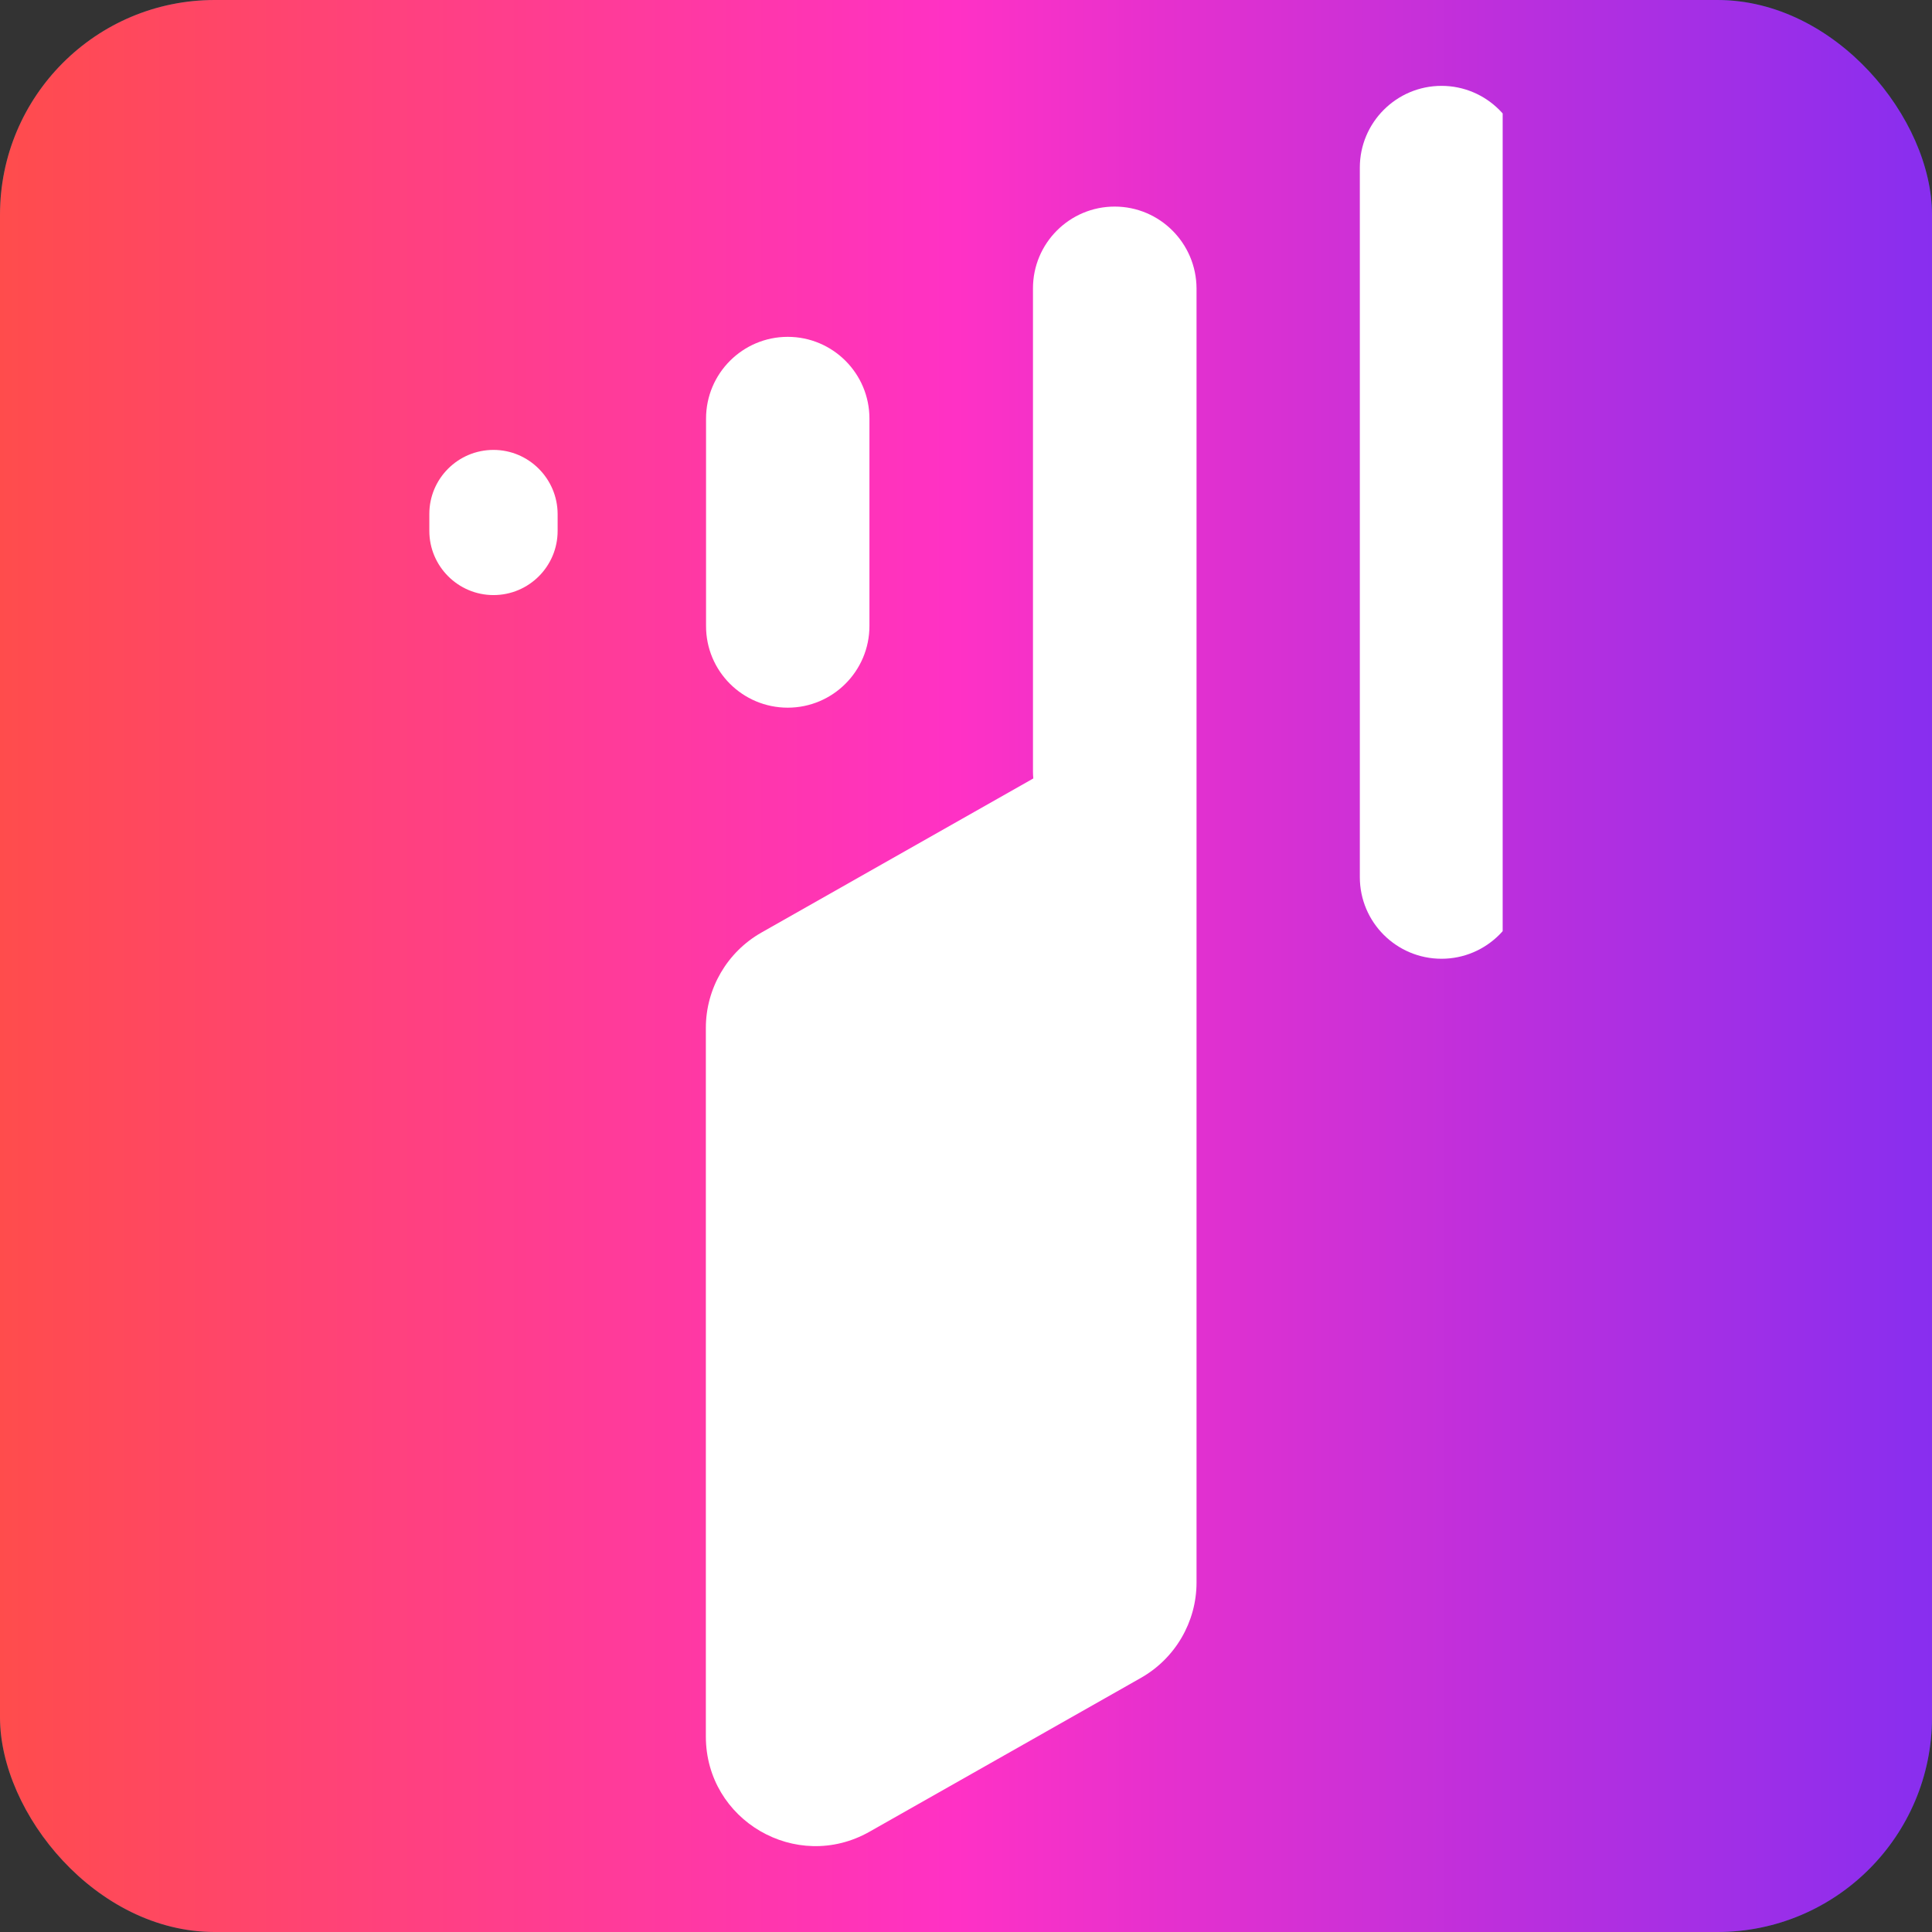
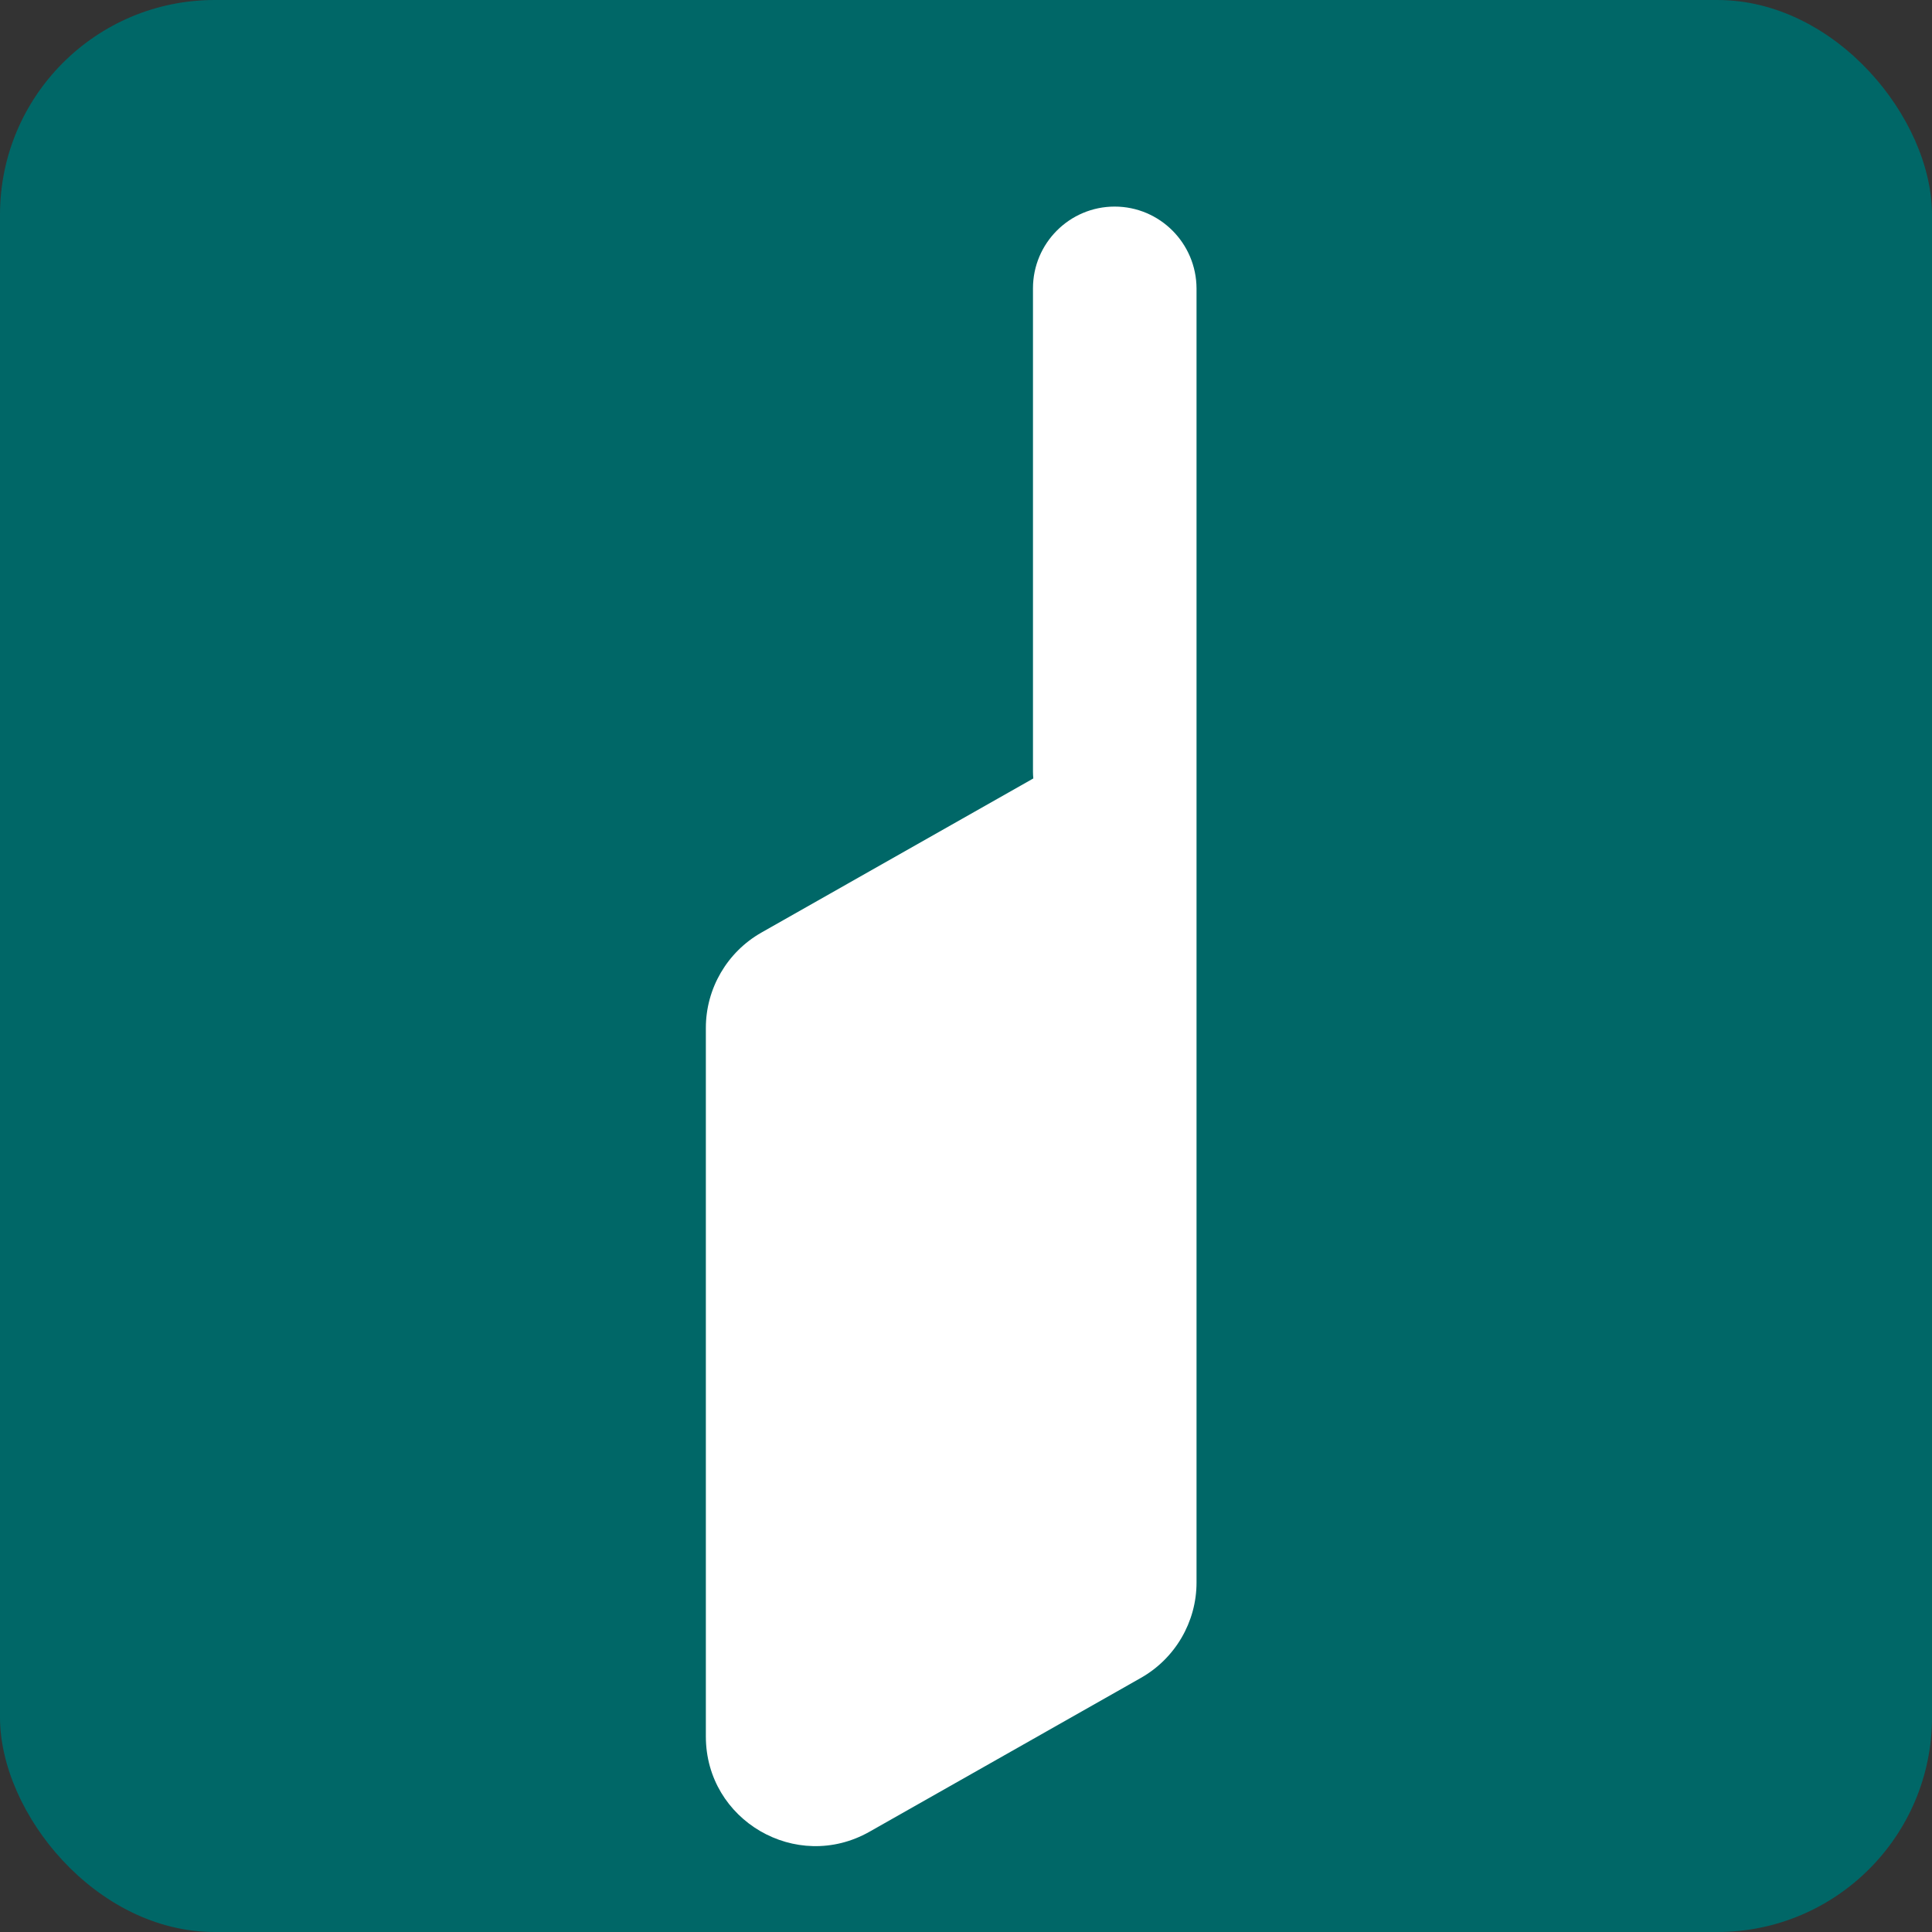
<svg xmlns="http://www.w3.org/2000/svg" width="180" height="180" viewBox="0 0 180 180" fill="none">
  <rect x="0" y="0" width="180" height="180" fill="#333333" stroke="none" />
  <rect width="180" height="180" rx="20" fill="#006767" />
-   <rect width="180" height="180" rx="20" fill="url(#paint0_linear_293_16)" />
  <g clip-path="url(#clip0_293_16)">
    <path d="M103.85 19.247C99.652 19.247 96.24 22.66 96.24 26.858V71.919C96.24 72.128 96.255 72.32 96.271 72.528C96.255 72.528 96.255 72.544 96.24 72.544L81.001 81.181L70.939 86.886C67.75 88.697 65.763 92.094 65.763 95.764V161.785C65.763 169.605 74.192 174.509 81.001 170.663L96.24 162.026L106.302 156.321C109.49 154.51 111.478 151.113 111.478 147.443V99.53V71.919V61.808V26.874C111.461 22.66 108.049 19.247 103.85 19.247Z" fill="white" />
-     <path d="M73.392 65.932C77.59 65.932 81.003 62.519 81.003 58.32V38.995C81.003 34.796 77.59 31.383 73.392 31.383C69.194 31.383 65.781 34.796 65.781 38.995V58.304C65.765 62.519 69.178 65.932 73.392 65.932Z" fill="white" />
-     <path d="M45.977 41.917C42.676 41.917 40 44.594 40 47.879V49.465C40 52.75 42.676 55.442 45.977 55.442C49.277 55.442 51.953 52.766 51.953 49.465V47.879C51.937 44.594 49.261 41.917 45.977 41.917Z" fill="white" />
-     <path d="M134.303 8C130.105 8 126.692 11.413 126.692 15.612V36.652V60.673V81.713C126.692 85.927 130.105 89.325 134.303 89.325C138.501 89.325 141.914 85.911 141.914 81.713V60.673V36.652V15.612C141.914 11.413 138.501 8 134.303 8Z" fill="white" />
  </g>
  <defs>
    <linearGradient id="paint0_linear_293_16" x1="0" y1="90" x2="180" y2="90" gradientUnits="userSpaceOnUse">
      <stop stop-color="#FF4C4C" />
      <stop offset="0.495" stop-color="#FF31C5" />
      <stop offset="1" stop-color="#882EEF" />
    </linearGradient>
    <clipPath id="clip0_293_16">
      <rect width="100" height="164" fill="white" transform="translate(40 8)" />
    </clipPath>
  </defs>
</svg>